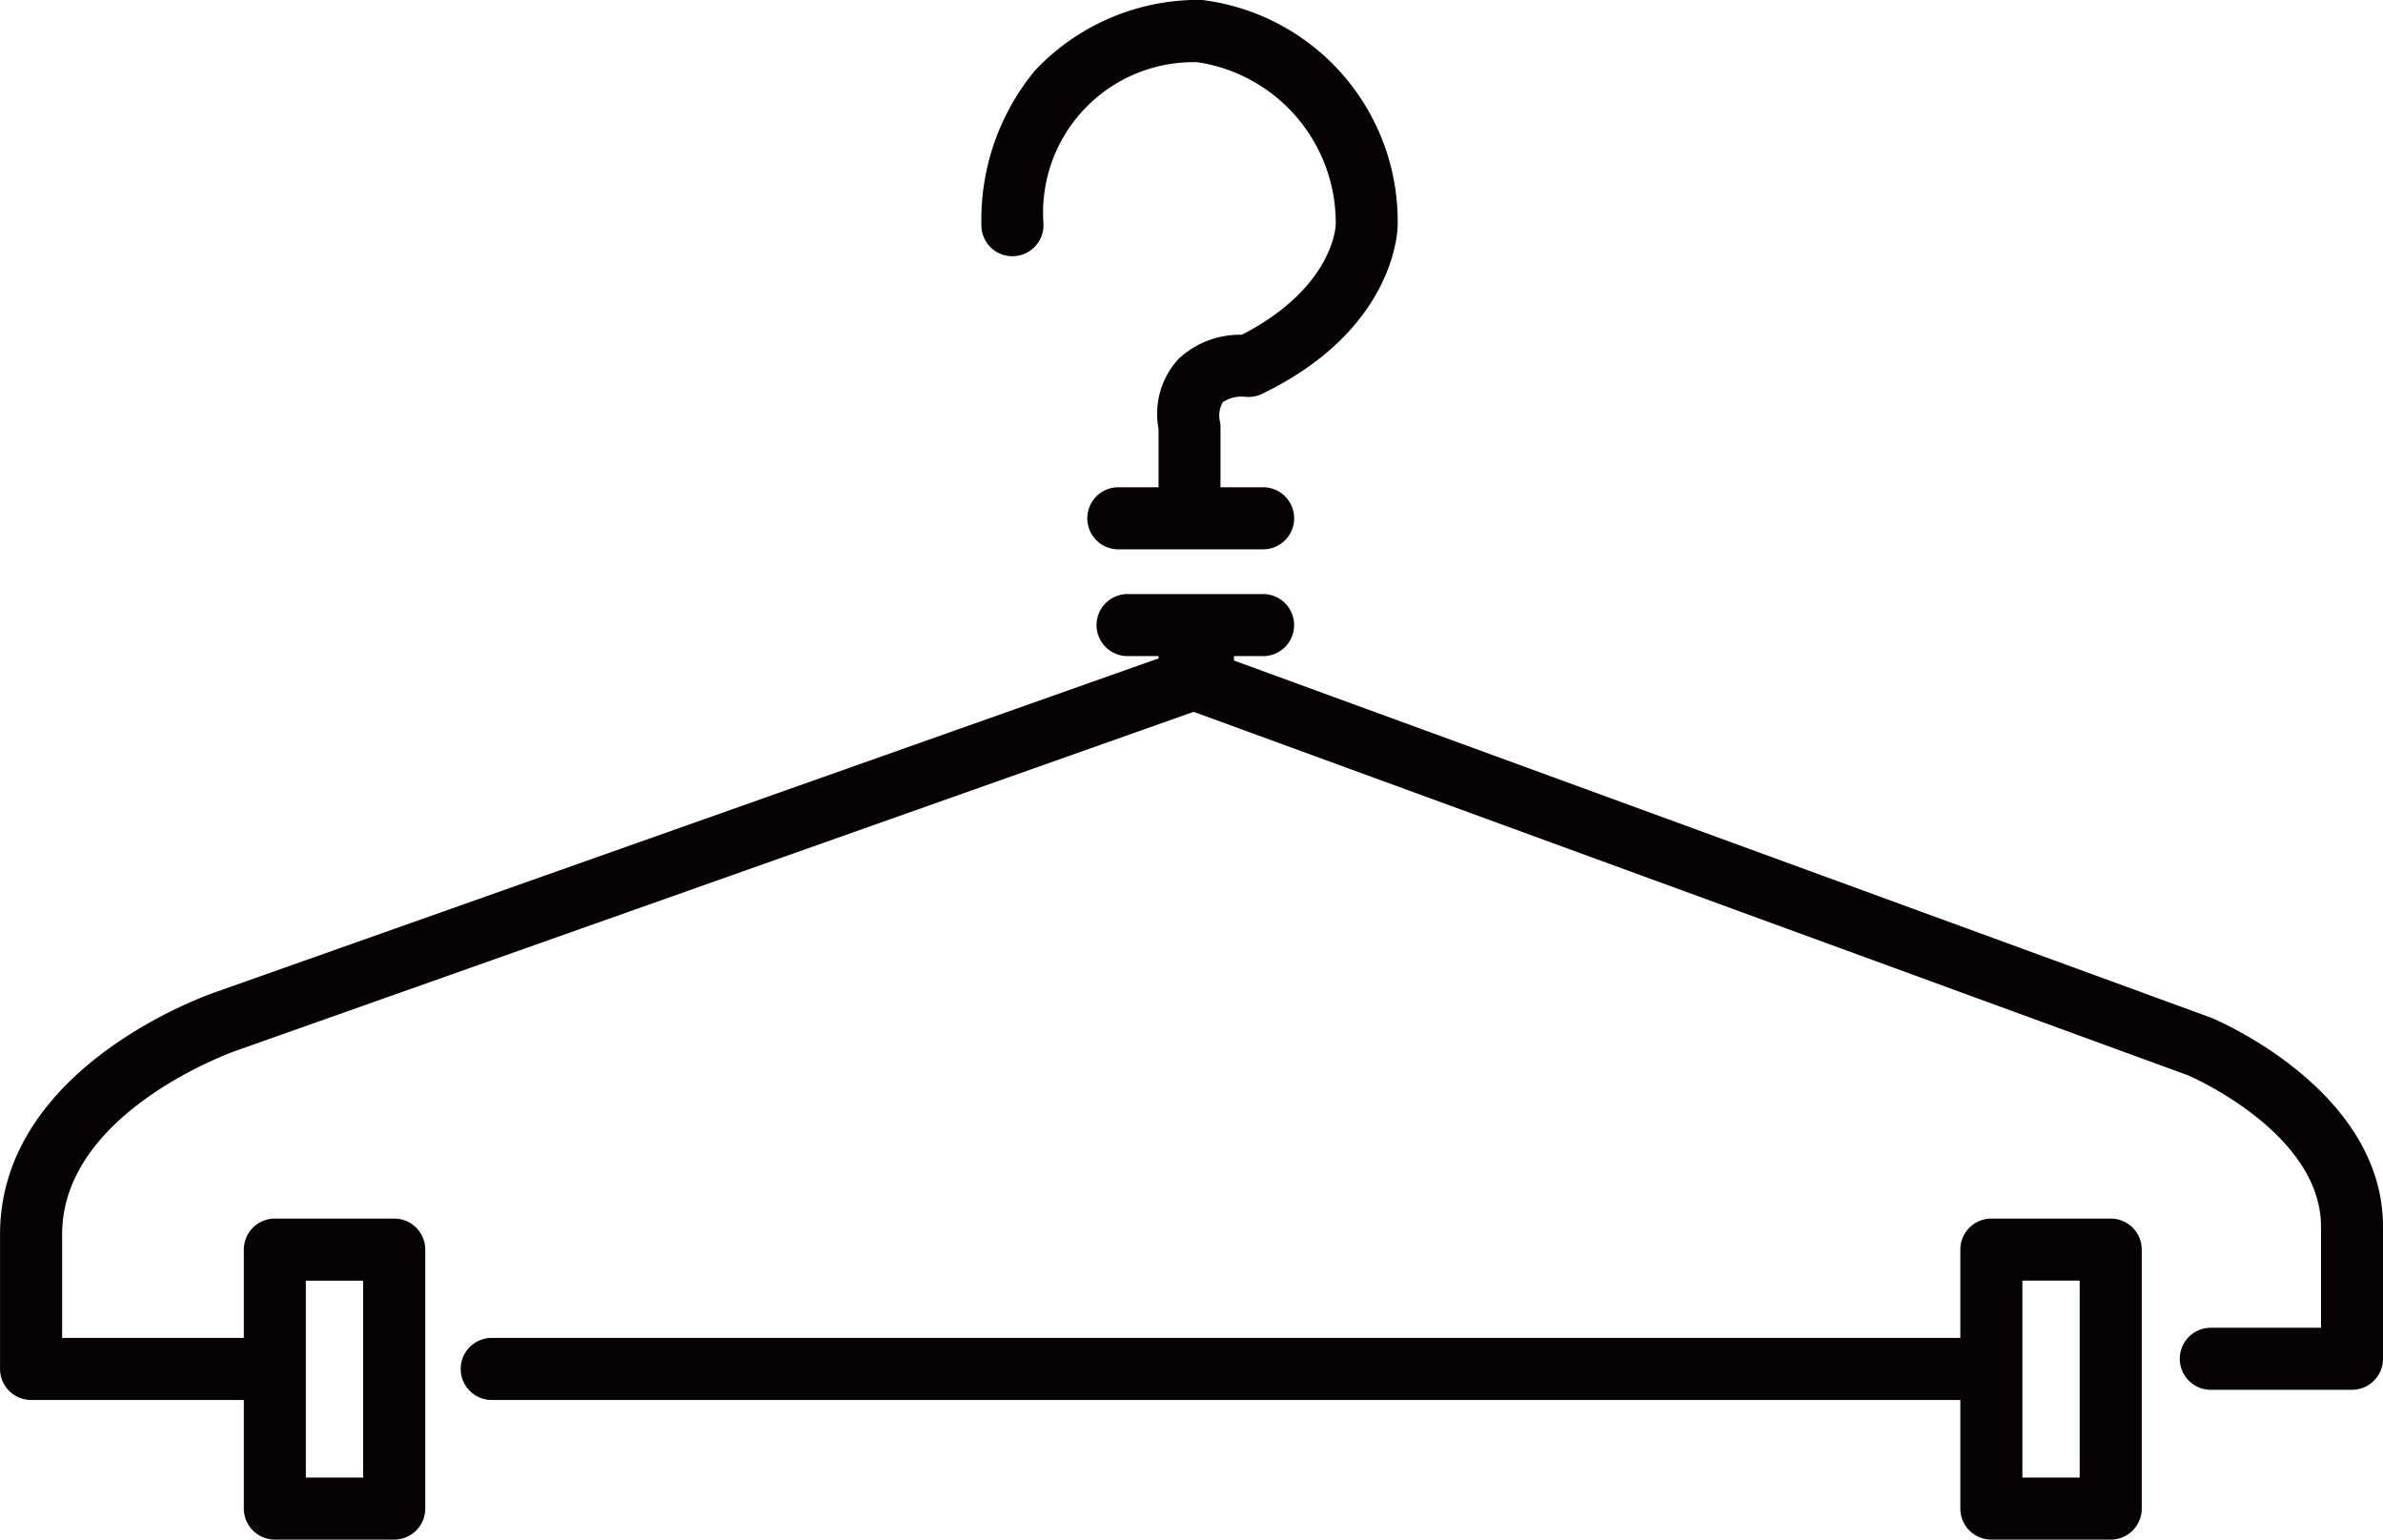
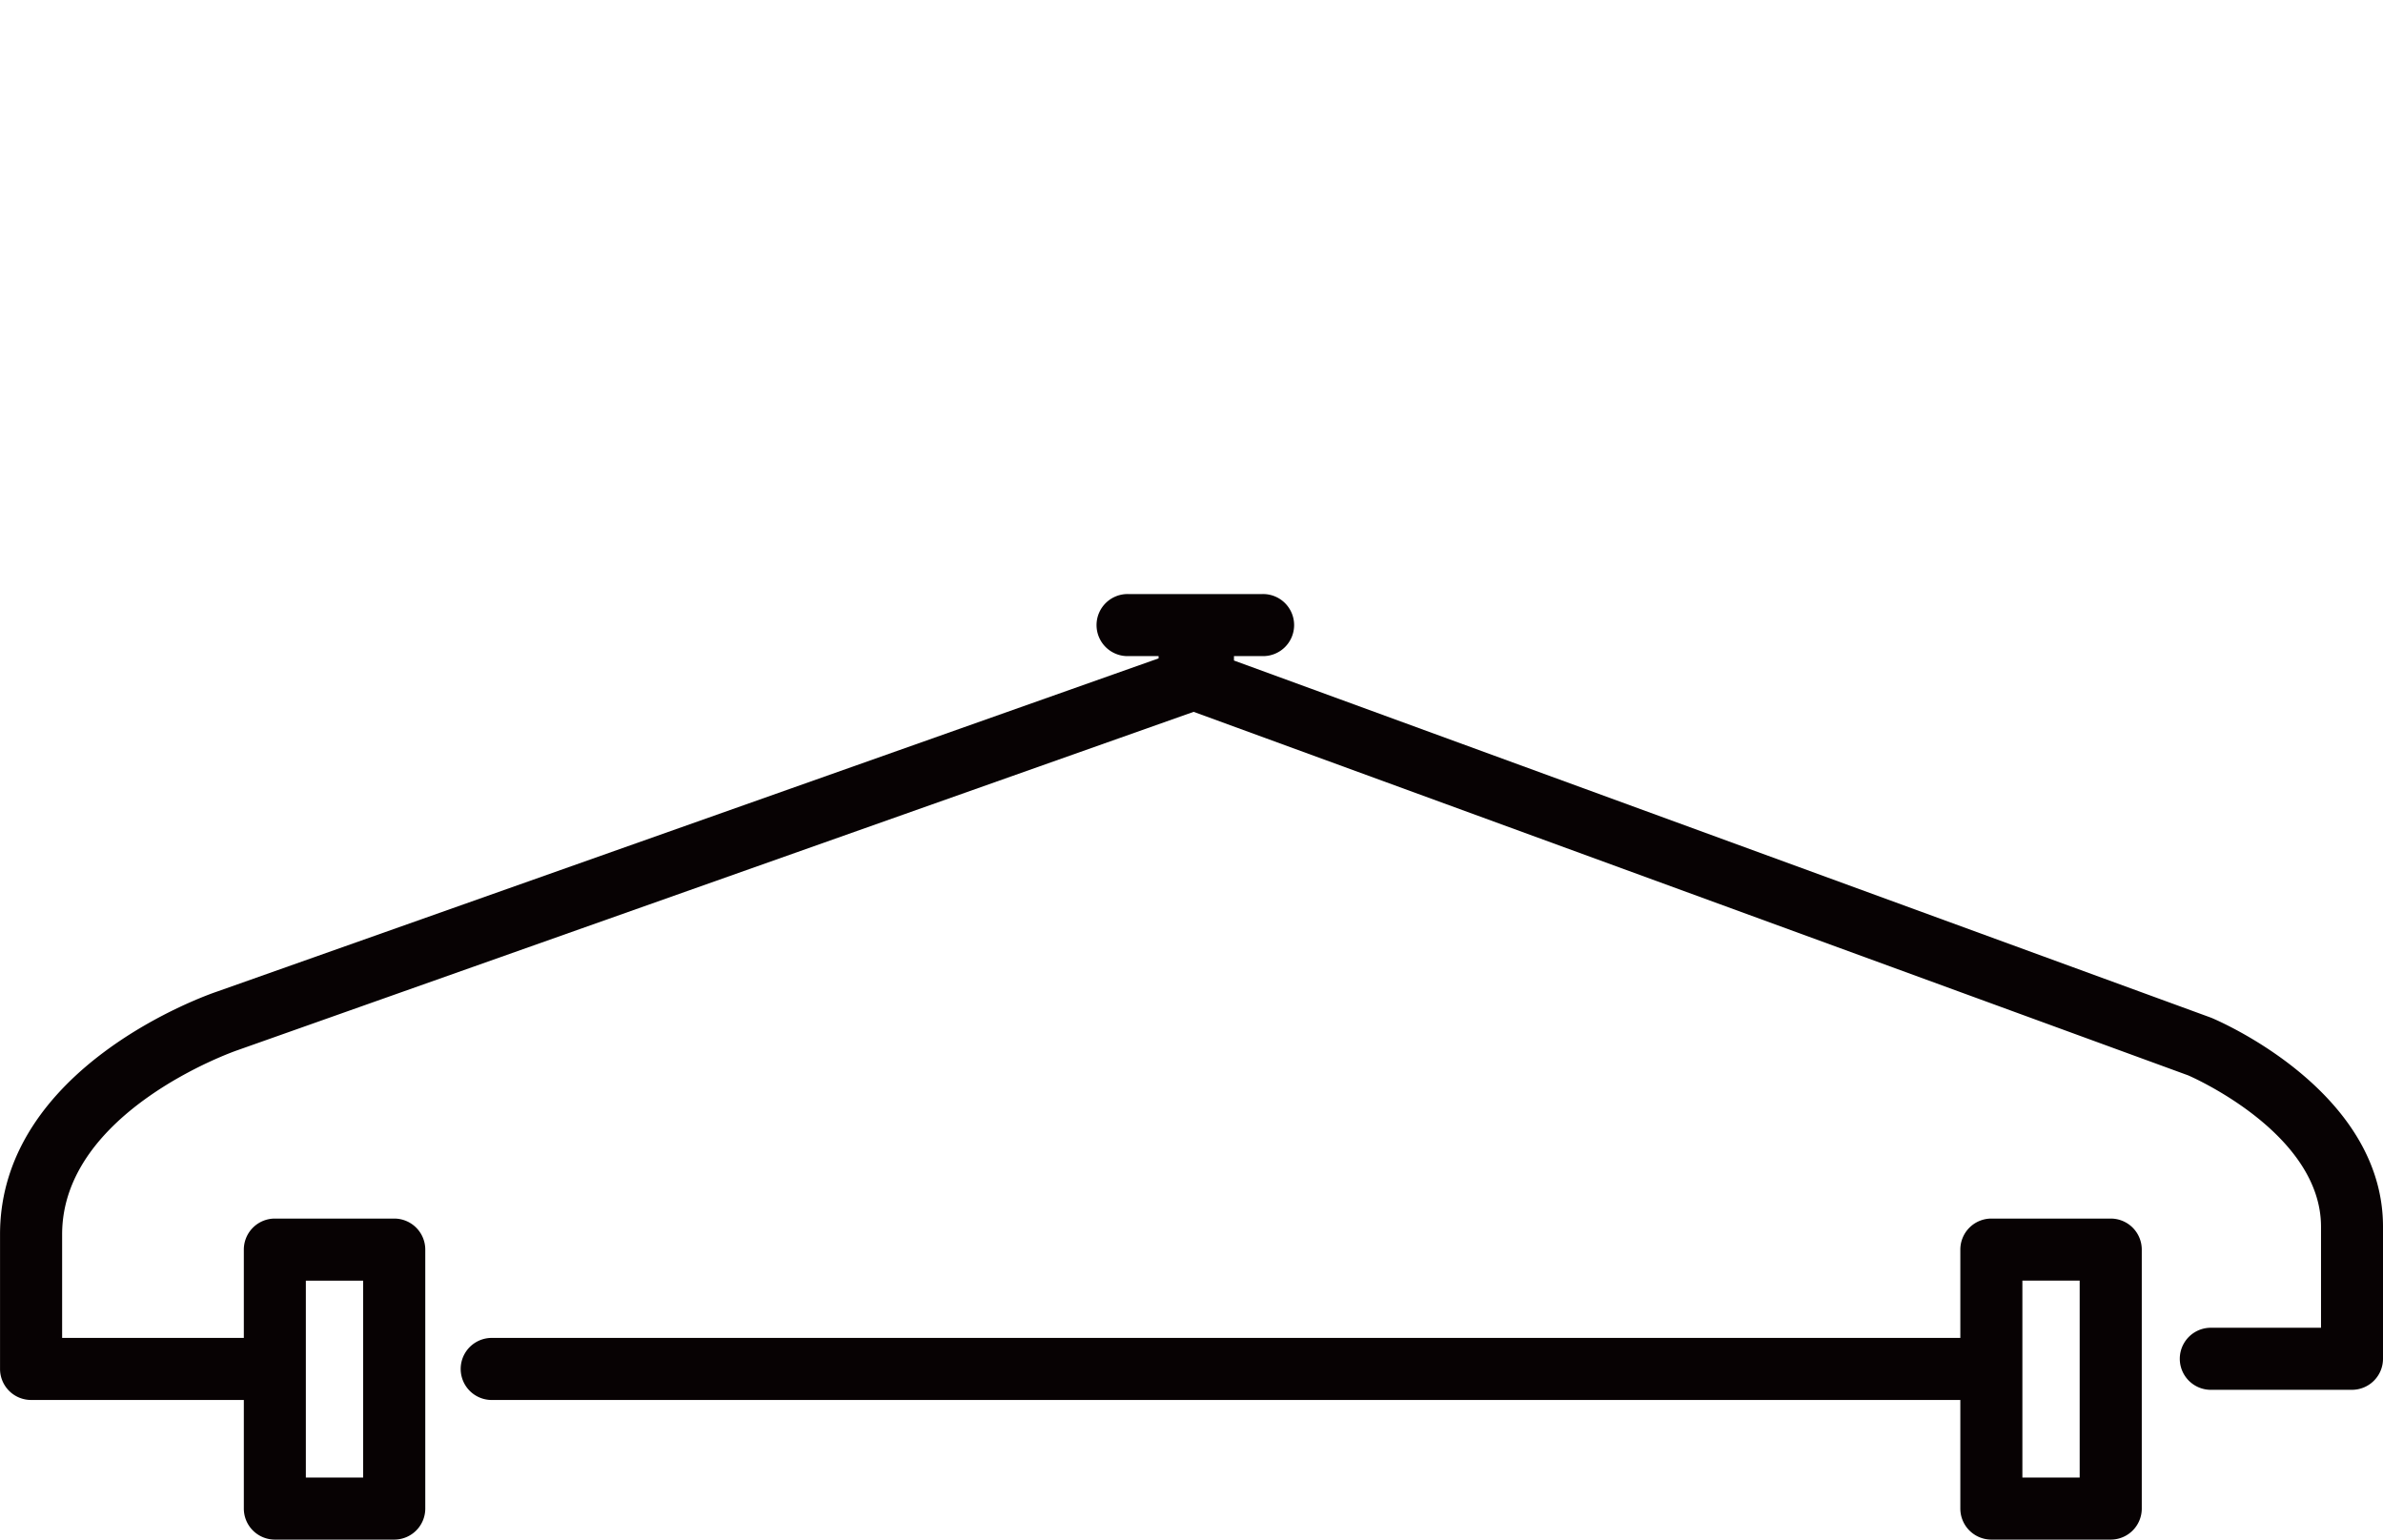
<svg xmlns="http://www.w3.org/2000/svg" width="63.095" height="40.773" viewBox="0 0 63.095 40.773">
  <g id="グループ_198" data-name="グループ 198" transform="translate(-1586.792 -1092.556)">
-     <path id="パス_80" data-name="パス 80" d="M1714.161,1099.34a.823.823,0,0,0,.773-.866,3.984,3.984,0,0,1,4.081-4.27,4.3,4.3,0,0,1,3.657,4.3c0,.07-.086,1.682-2.485,2.917a2.381,2.381,0,0,0-1.68.643,2.152,2.152,0,0,0-.526,1.852v1.545h-1.093a.822.822,0,0,0,0,1.643h3.833a.822.822,0,1,0,0-1.643h-1.1v-1.6a.866.866,0,0,0-.008-.114.71.71,0,0,1,.068-.538.9.9,0,0,1,.593-.145.823.823,0,0,0,.448-.077c3.55-1.717,3.59-4.359,3.59-4.471a5.905,5.905,0,0,0-5.148-5.957.834.834,0,0,0-.158-.006,5.946,5.946,0,0,0-4.294,1.867,6.2,6.2,0,0,0-1.42,4.147A.817.817,0,0,0,1714.161,1099.34Z" transform="translate(-100.514 0)" fill="#070203" />
    <path id="パス_81" data-name="パス 81" d="M1645.347,1180.373l-.034-.013-25.849-9.451v-.117h.742a.822.822,0,1,0,0-1.643h-3.53a.822.822,0,1,0,0,1.643h.792v.06l-24.939,8.828c-.234.079-5.736,1.988-5.736,6.426v3.564a.822.822,0,0,0,.822.822h5.633v2.876a.822.822,0,0,0,.822.822h3.16a.822.822,0,0,0,.822-.822v-6.858a.822.822,0,0,0-.822-.822h-3.16a.822.822,0,0,0-.822.822v2.339h-4.811v-2.742c0-3.257,4.573-4.854,4.63-4.873l25.329-8.966,26.334,9.628c.242.106,3.516,1.588,3.516,4.01v2.674H1645.3a.822.822,0,0,0,0,1.643h3.765a.822.822,0,0,0,.822-.822v-3.5C1649.887,1182.306,1645.532,1180.451,1645.347,1180.373Zm-50.457,6.959h1.517v5.215h-1.517Z" transform="translate(0 -60.86)" fill="#070203" />
    <path id="パス_82" data-name="パス 82" d="M1689.755,1249.672h-3.16a.822.822,0,0,0-.822.822v2.339H1646.86a.822.822,0,0,0,0,1.643h38.913v2.876a.822.822,0,0,0,.822.822h3.16a.822.822,0,0,0,.822-.822v-6.858A.822.822,0,0,0,1689.755,1249.672Zm-.822,6.858h-1.517v-5.215h1.517Z" transform="translate(-47.077 -124.844)" fill="#070203" />
  </g>
</svg>